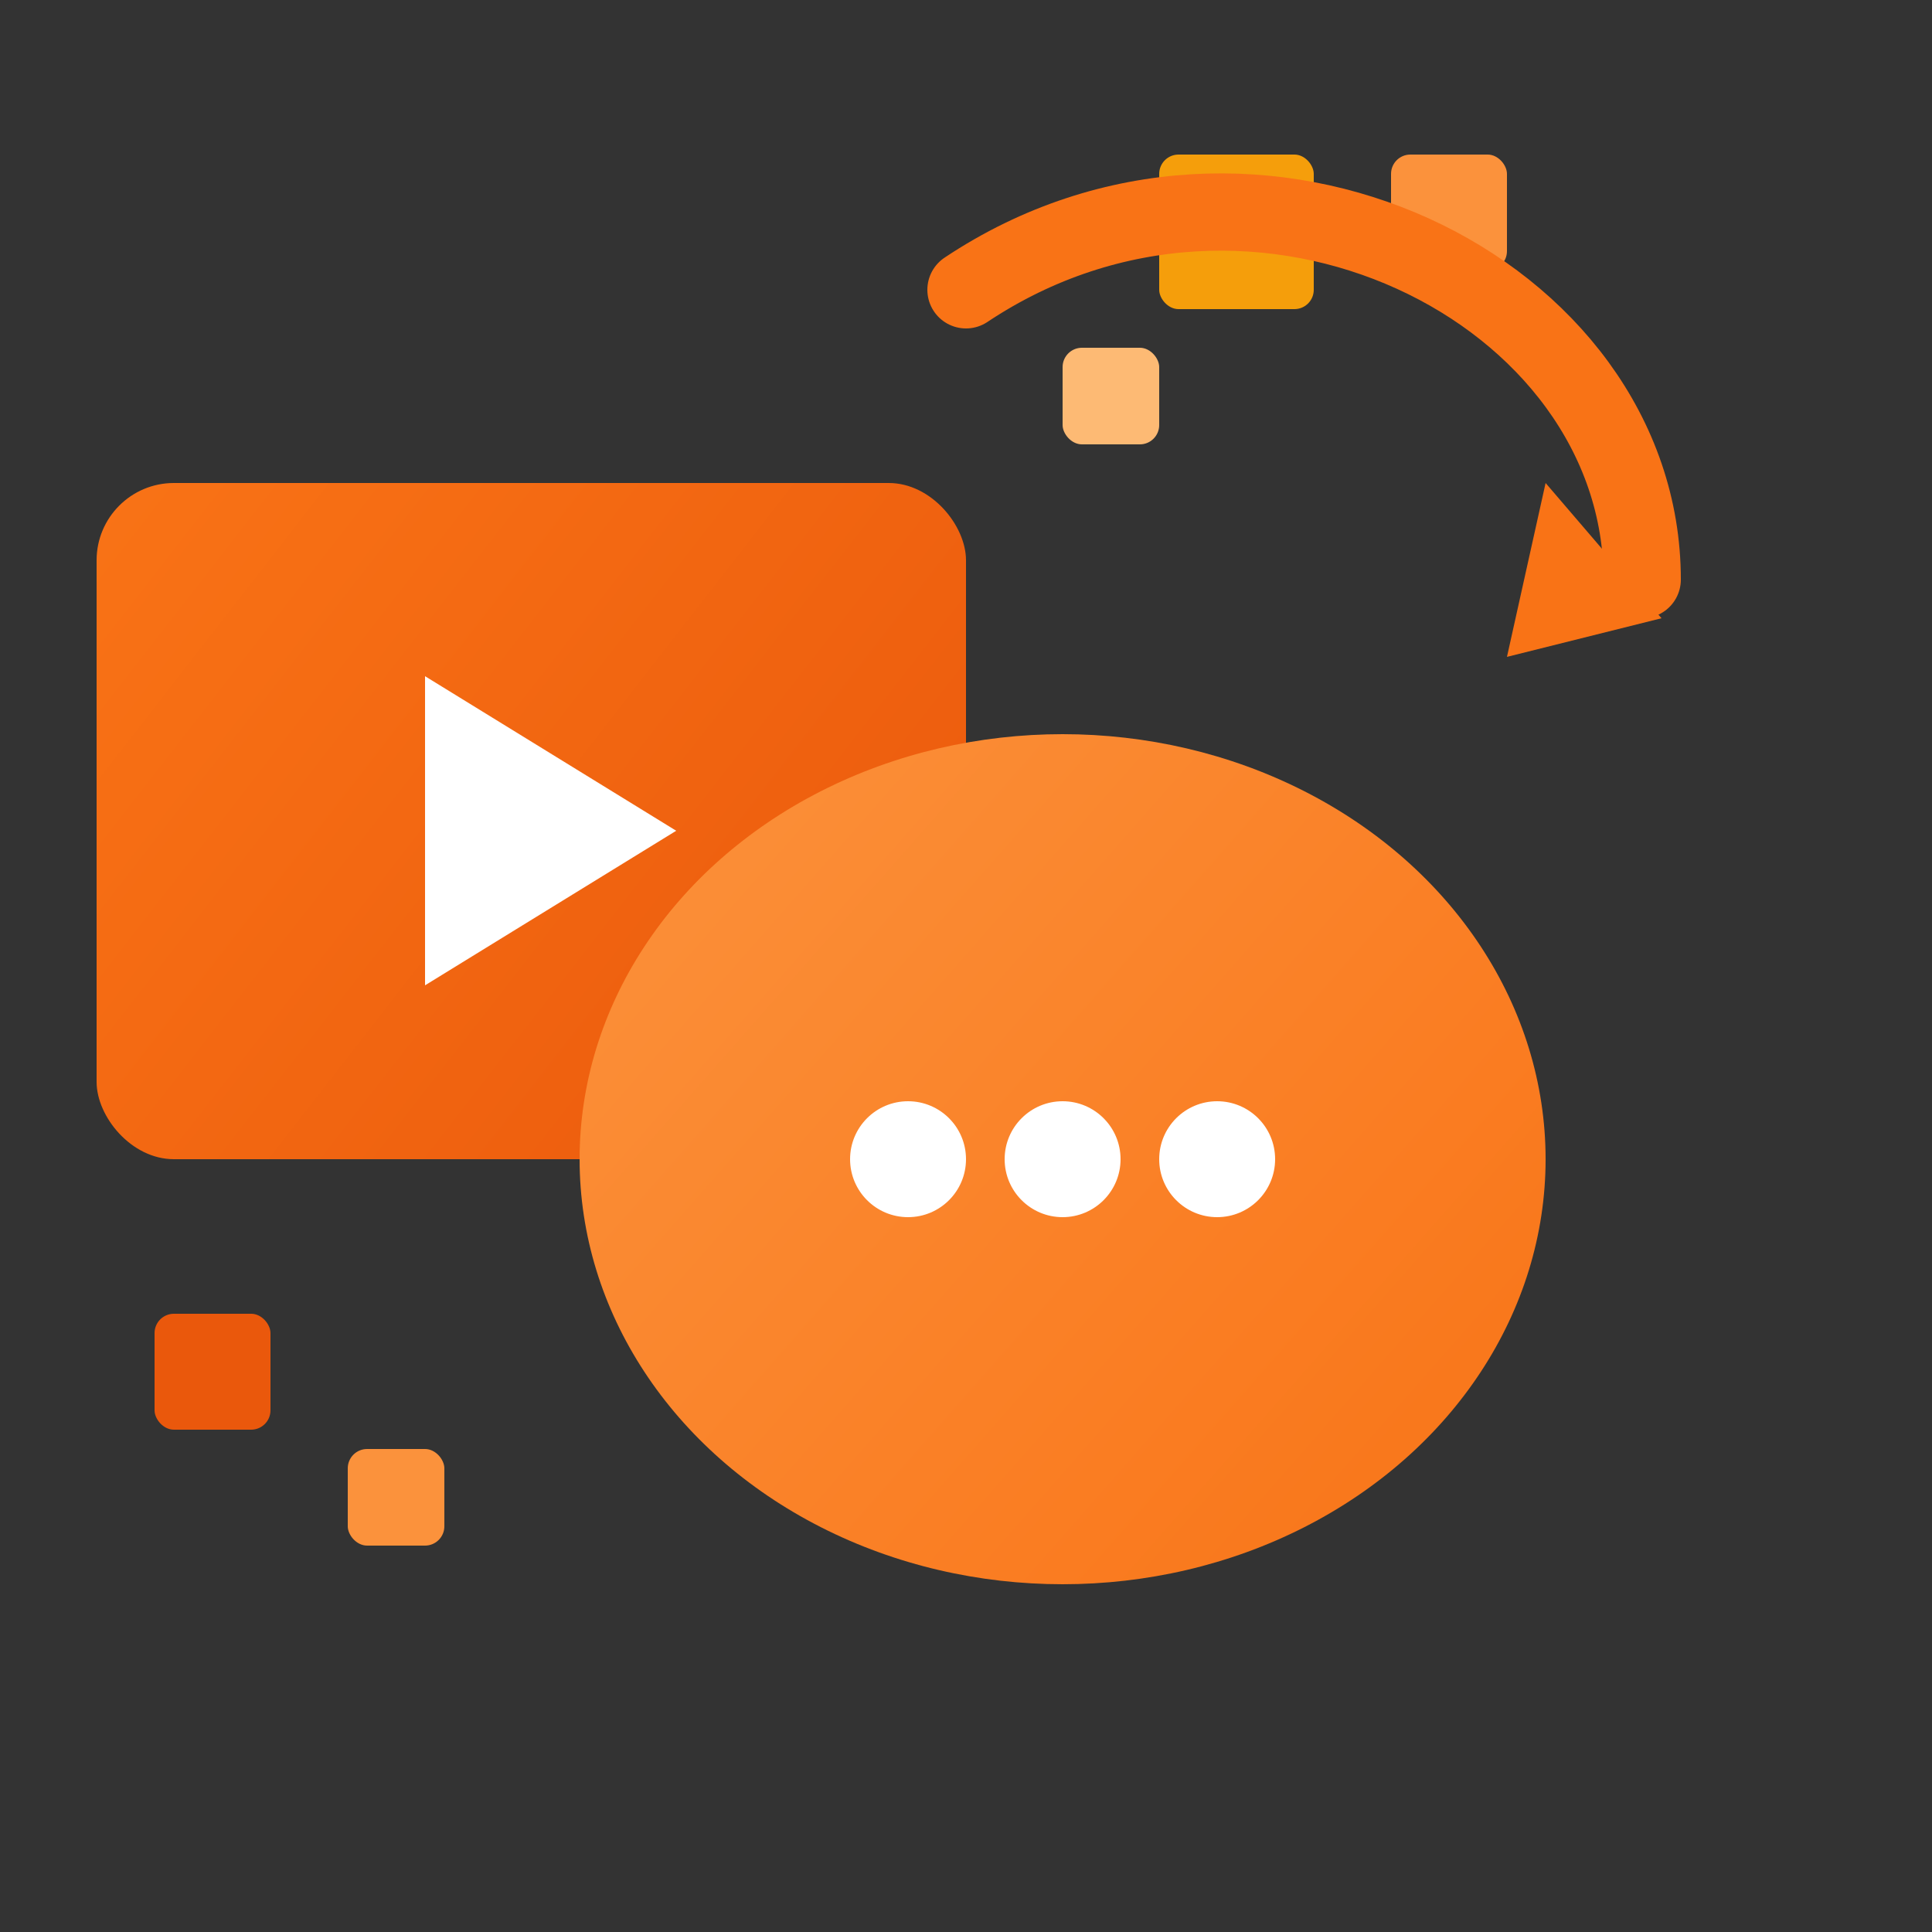
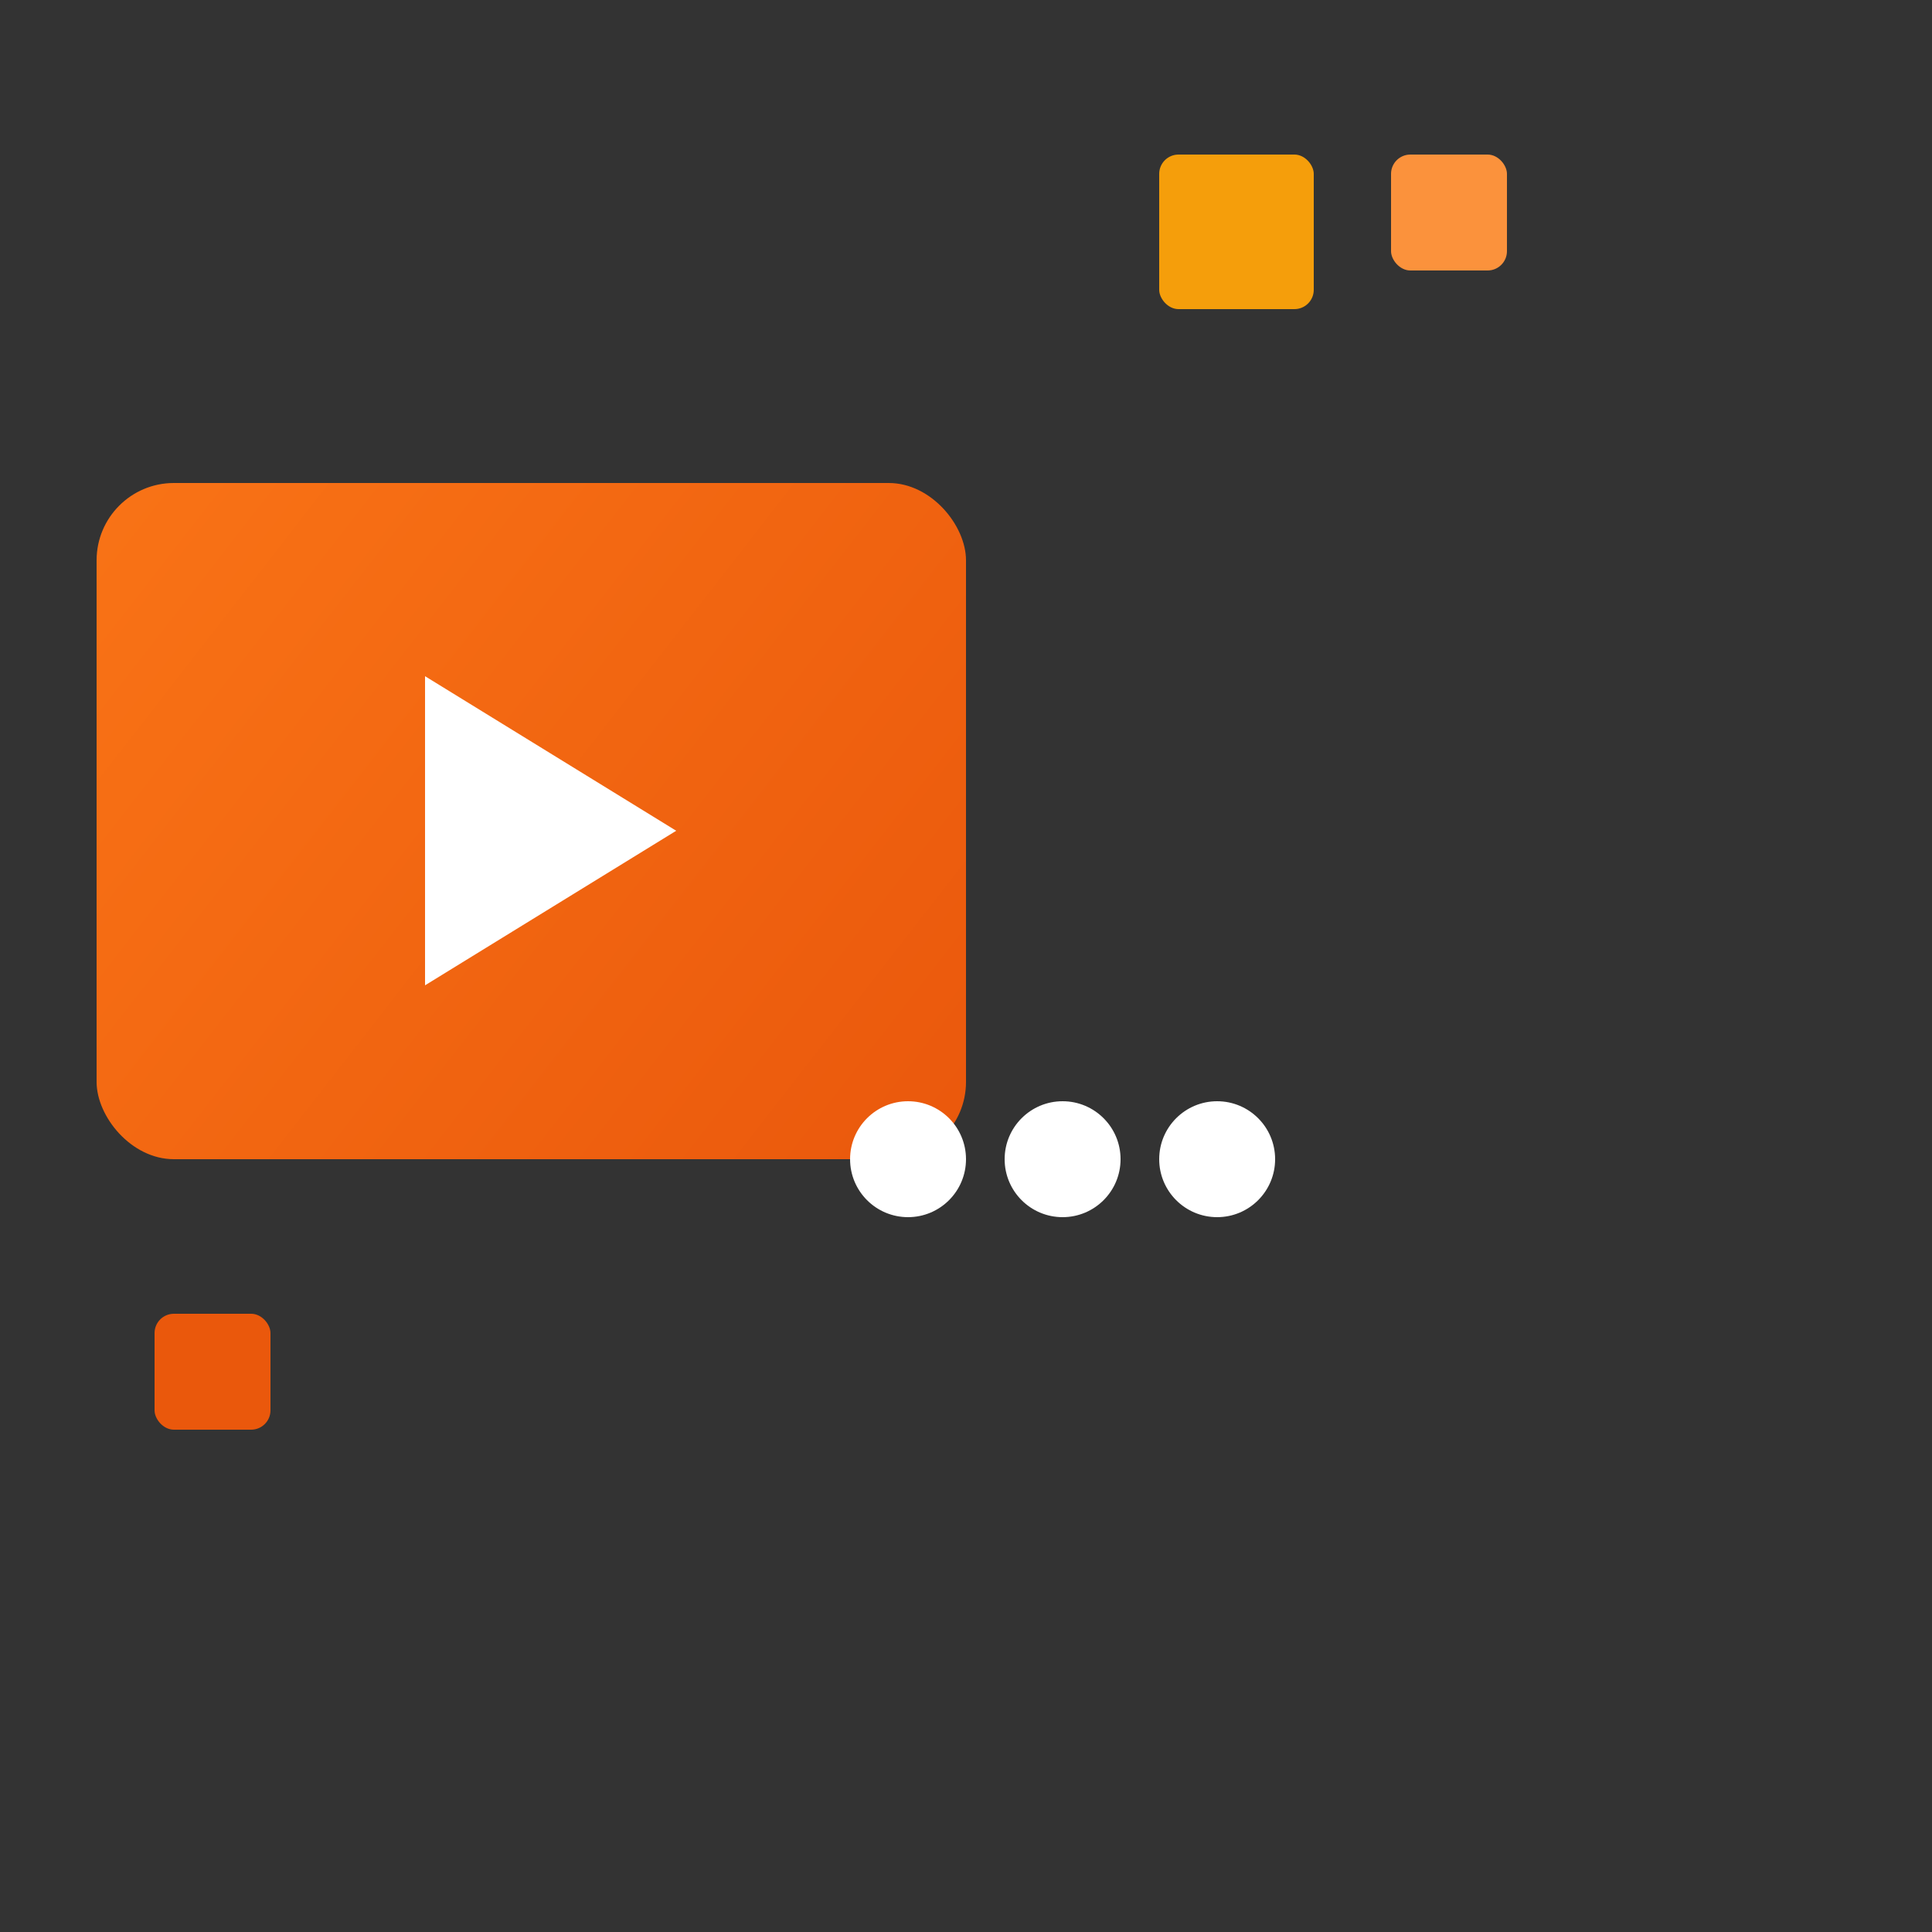
<svg xmlns="http://www.w3.org/2000/svg" viewBox="0 0 100 100" fill="none">
  <rect x="0" y="0" width="100" height="100" fill="#333333" stroke="none" />
  <rect x="5" y="25" width="45" height="35" rx="4" fill="url(#orange-gradient)" />
  <path d="M22 35L35 43L22 51V35Z" fill="white" />
-   <ellipse cx="55" cy="60" rx="25" ry="22" fill="url(#orange-gradient-2)" />
  <circle cx="47" cy="60" r="3" fill="white" />
  <circle cx="55" cy="60" r="3" fill="white" />
  <circle cx="63" cy="60" r="3" fill="white" />
  <rect x="60" y="8" width="8" height="8" rx="1" fill="#F59E0B" />
  <rect x="72" y="8" width="6" height="6" rx="1" fill="#FB923C" />
-   <rect x="55" y="18" width="5" height="5" rx="1" fill="#FDBA74" />
  <rect x="8" y="68" width="6" height="6" rx="1" fill="#EA580C" />
-   <rect x="18" y="75" width="5" height="5" rx="1" fill="#FB923C" />
-   <path d="M50 15C65 5 85 15 85 30" stroke="#F97316" stroke-width="4" stroke-linecap="round" fill="none" />
-   <path d="M80 25L86 32L78 34" fill="#F97316" />
+   <path d="M80 25L86 32" fill="#F97316" />
  <defs>
    <linearGradient id="orange-gradient" x1="5" y1="25" x2="50" y2="60" gradientUnits="userSpaceOnUse">
      <stop stop-color="#F97316" />
      <stop offset="1" stop-color="#EA580C" />
    </linearGradient>
    <linearGradient id="orange-gradient-2" x1="30" y1="38" x2="80" y2="82" gradientUnits="userSpaceOnUse">
      <stop stop-color="#FB923C" />
      <stop offset="1" stop-color="#F97316" />
    </linearGradient>
  </defs>
</svg>